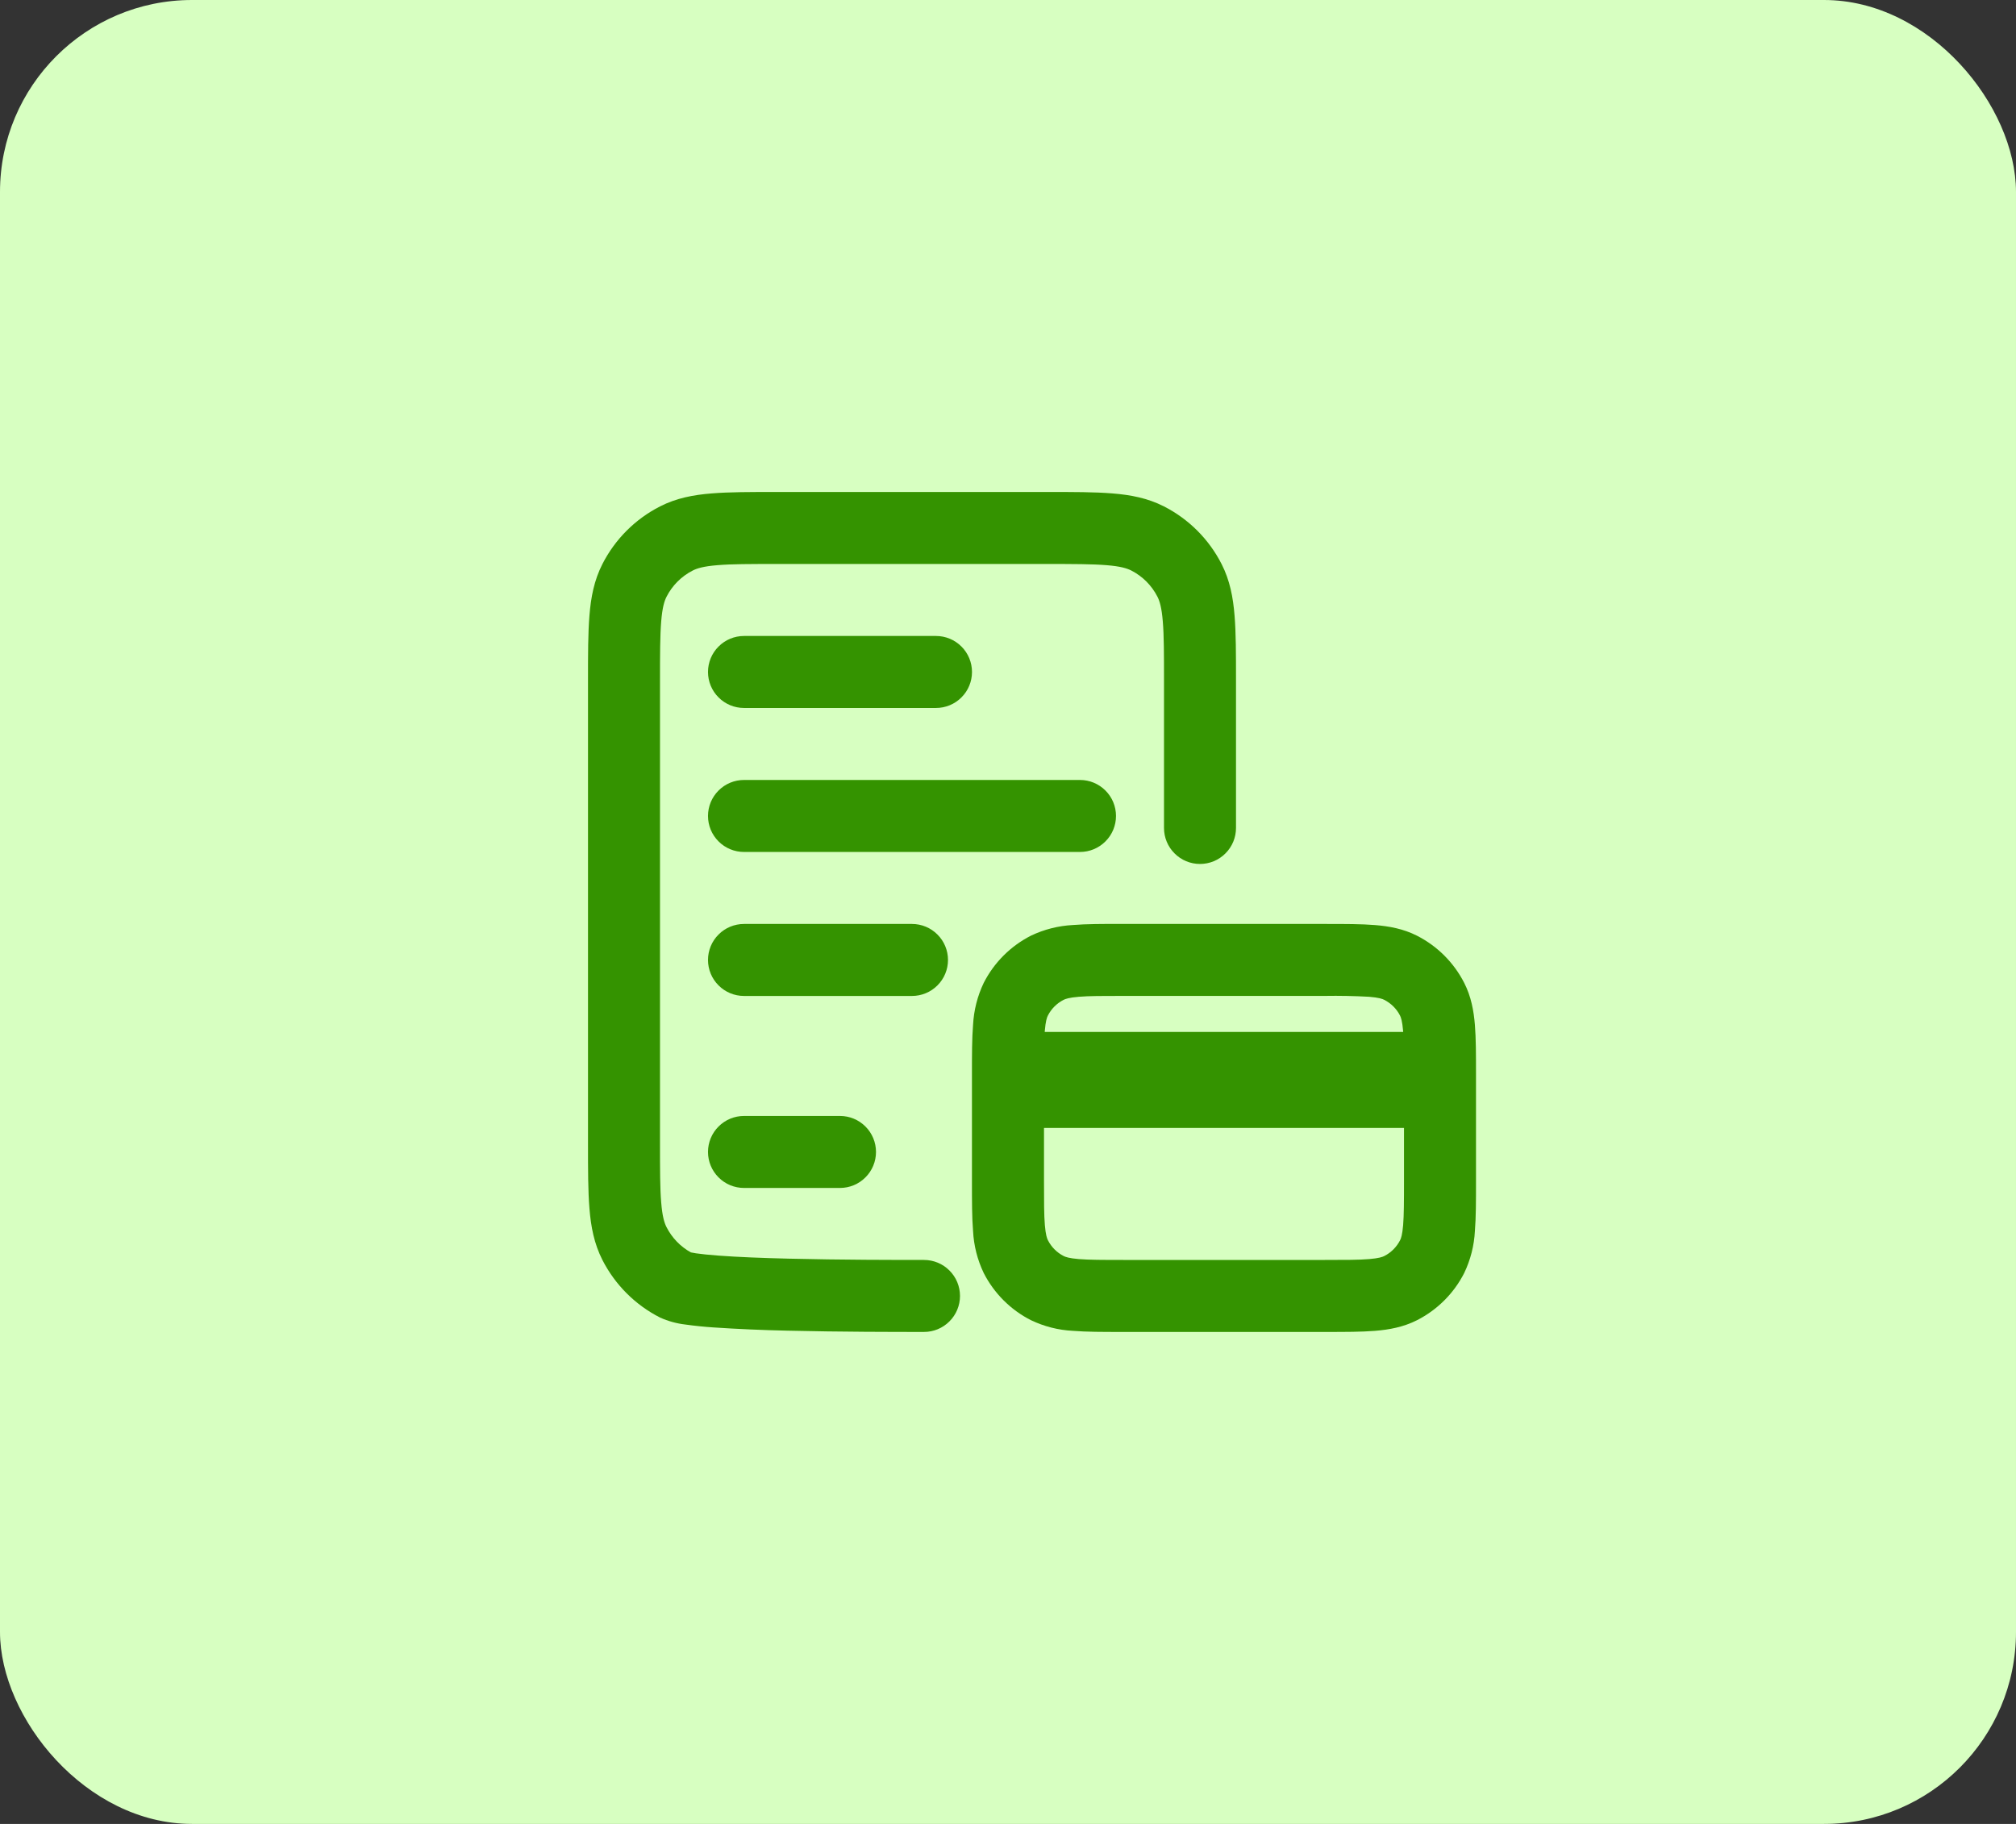
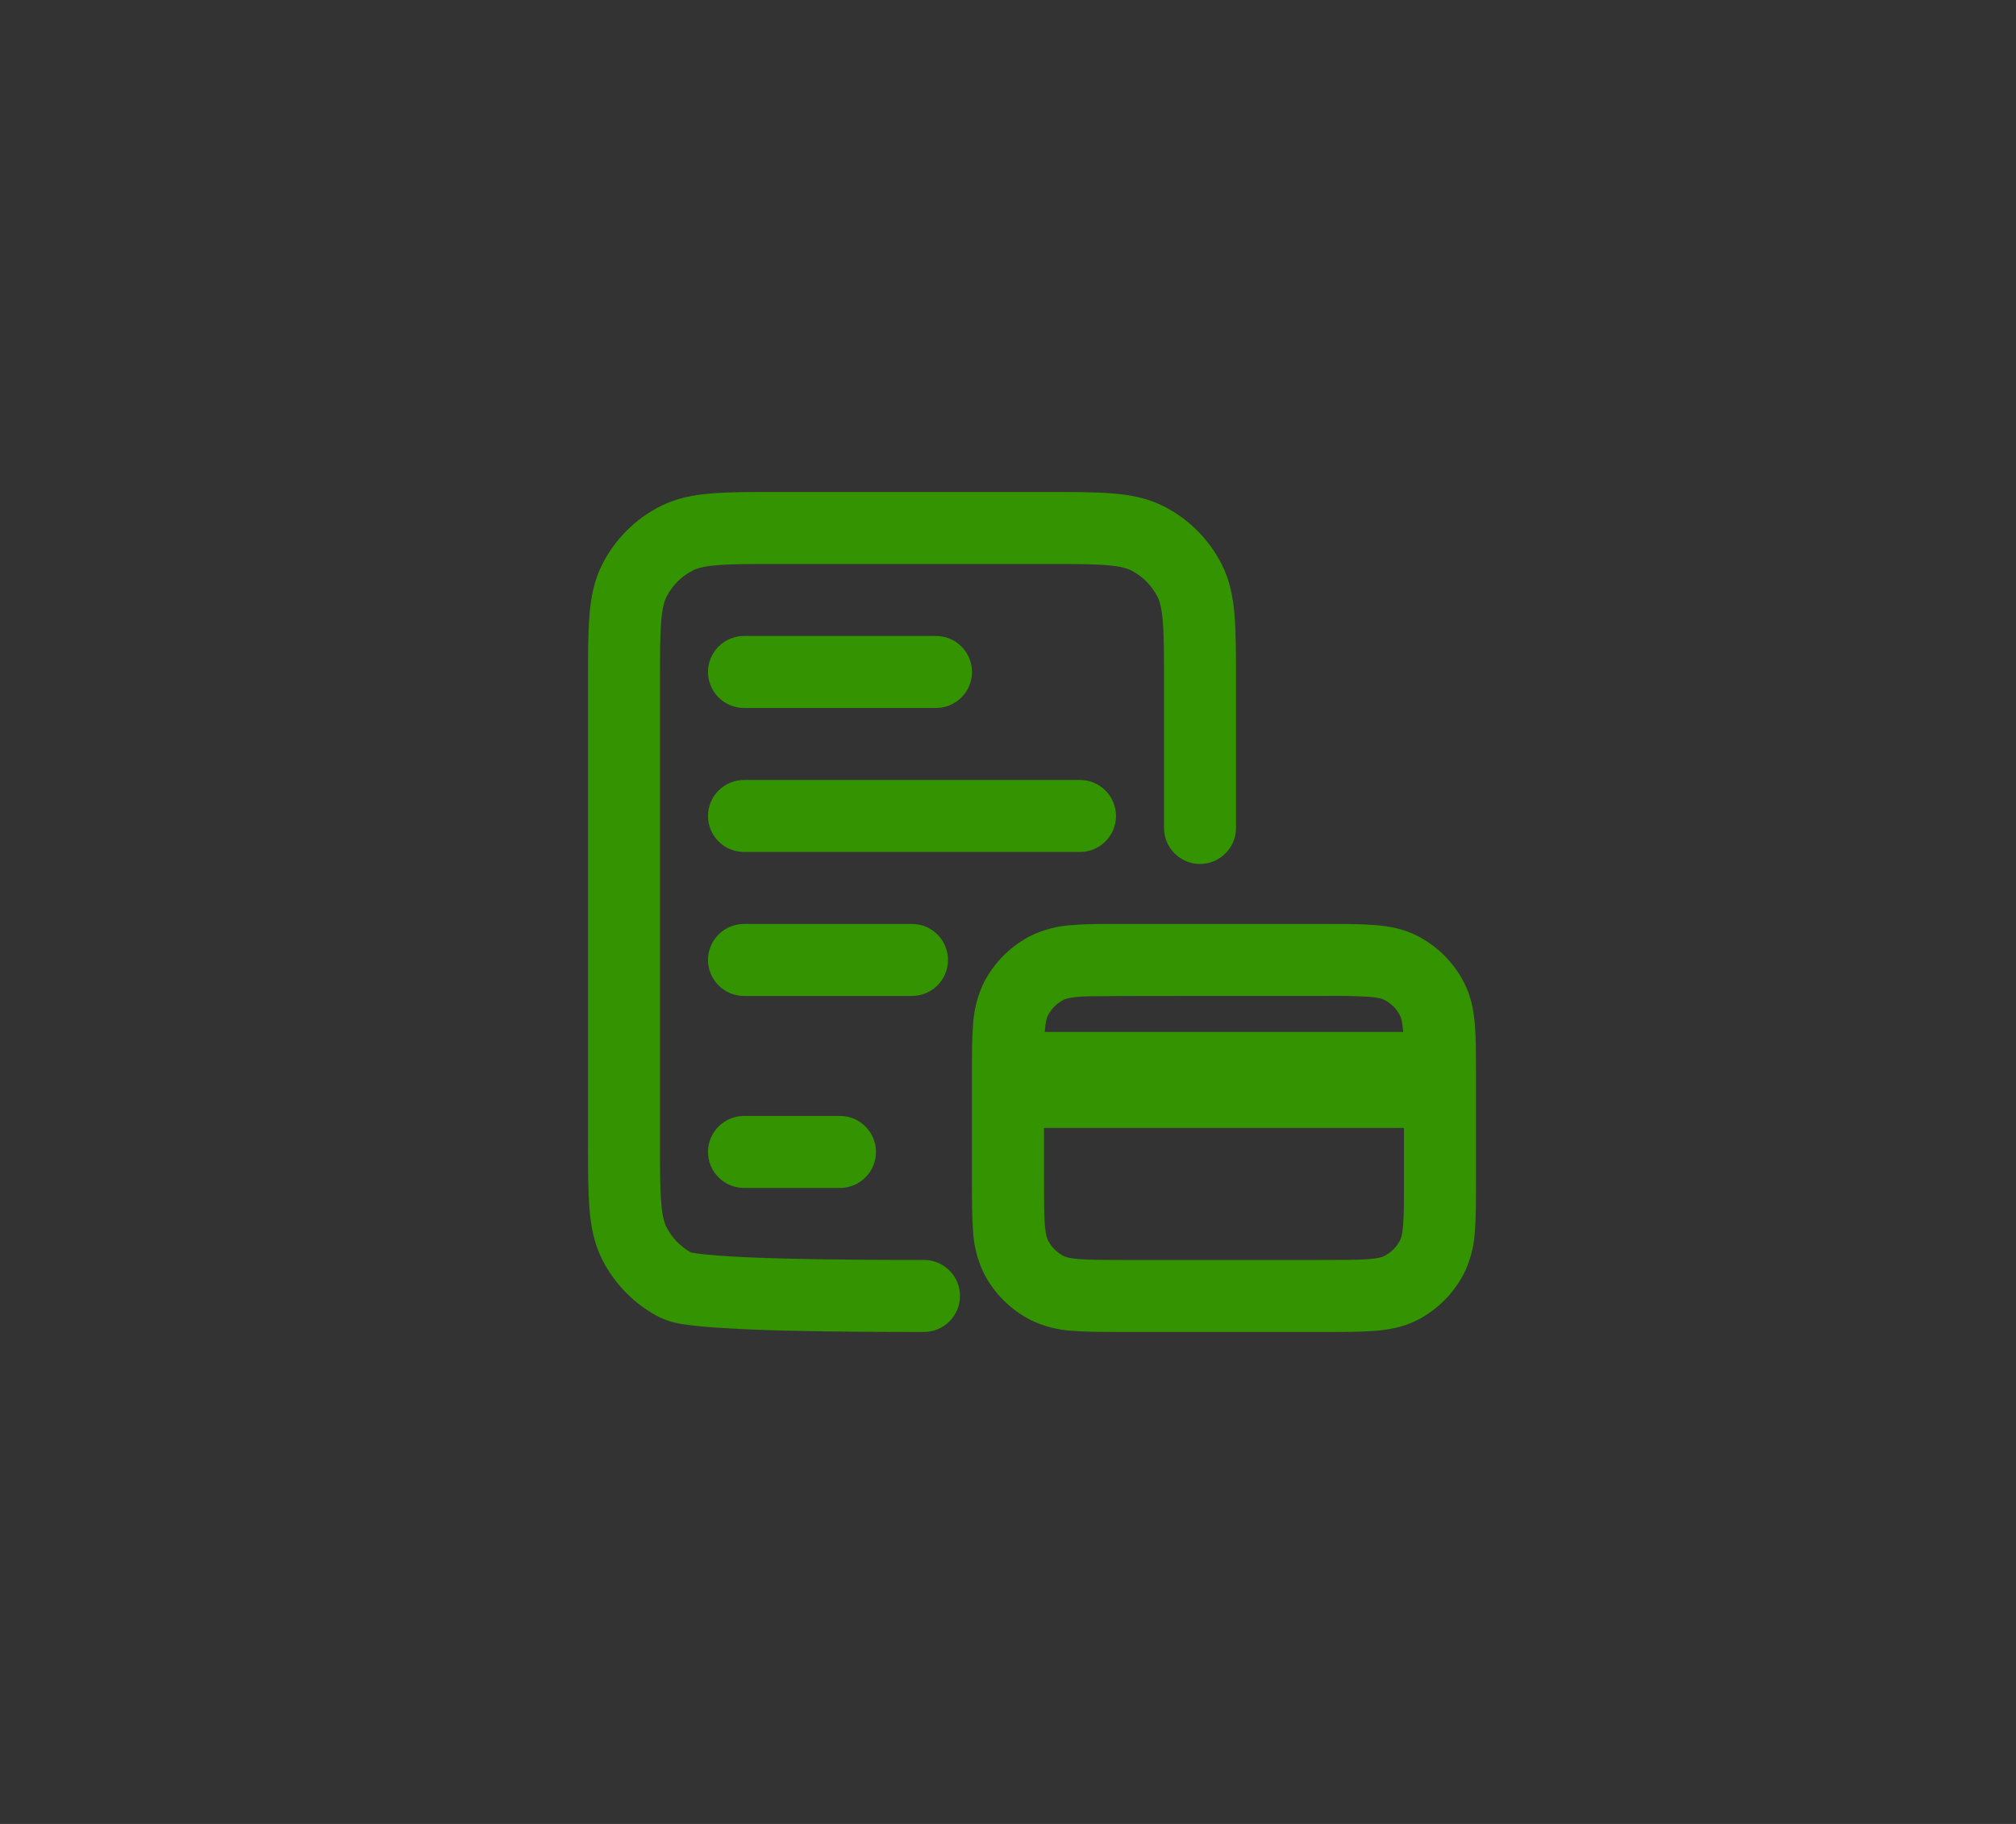
<svg xmlns="http://www.w3.org/2000/svg" width="42" height="38" viewBox="0 0 42 38" fill="none">
  <rect x="0" y="0" width="42" height="38" fill="#333333" stroke="none" />
-   <rect width="42" height="38" rx="4" fill="#D7FFC1" />
  <path d="M16.17 10.25H21.83C22.365 10.25 22.81 10.25 23.175 10.28C23.555 10.31 23.911 10.378 24.248 10.55C24.766 10.814 25.186 11.234 25.45 11.752C25.622 12.089 25.69 12.445 25.72 12.825C25.75 13.19 25.75 13.635 25.75 14.17V17.25C25.75 17.449 25.671 17.64 25.53 17.78C25.39 17.921 25.199 18 25 18C24.801 18 24.61 17.921 24.47 17.78C24.329 17.64 24.25 17.449 24.25 17.25V14.2C24.25 13.628 24.25 13.243 24.225 12.947C24.202 12.66 24.16 12.523 24.114 12.433C23.994 12.198 23.803 12.006 23.568 11.886C23.477 11.84 23.34 11.798 23.053 11.775C22.757 11.751 22.373 11.75 21.8 11.75H16.2C15.628 11.75 15.243 11.75 14.947 11.775C14.66 11.798 14.523 11.84 14.433 11.886C14.197 12.006 14.006 12.197 13.886 12.433C13.84 12.523 13.798 12.66 13.775 12.947C13.751 13.243 13.75 13.627 13.75 14.2V23.8C13.75 24.372 13.75 24.757 13.775 25.052C13.798 25.34 13.84 25.477 13.886 25.567C14 25.79 14.176 25.973 14.394 26.093C14.41 26.097 14.445 26.103 14.5 26.112C14.617 26.129 14.775 26.145 14.976 26.16C15.374 26.19 15.886 26.21 16.43 26.223C17.515 26.25 18.69 26.25 19.25 26.25C19.449 26.25 19.64 26.329 19.78 26.47C19.921 26.61 20 26.801 20 27C20 27.199 19.921 27.39 19.78 27.53C19.64 27.671 19.449 27.75 19.25 27.75H19.248C18.688 27.75 17.498 27.75 16.393 27.723C15.884 27.712 15.374 27.69 14.866 27.656C14.67 27.643 14.475 27.623 14.281 27.596C14.098 27.575 13.919 27.526 13.751 27.45C13.234 27.187 12.814 26.767 12.55 26.25C12.378 25.912 12.31 25.556 12.28 25.176C12.25 24.811 12.25 24.366 12.25 23.831V14.17C12.25 13.635 12.25 13.19 12.28 12.825C12.31 12.445 12.378 12.089 12.55 11.752C12.814 11.234 13.234 10.814 13.752 10.55C14.089 10.378 14.445 10.31 14.825 10.28C15.19 10.25 15.635 10.25 16.17 10.25Z" fill="#349300" />
-   <path d="M23.371 19.25H27.629C28.024 19.25 28.365 19.25 28.646 19.273C28.943 19.297 29.238 19.351 29.521 19.495C29.945 19.711 30.289 20.055 30.505 20.479C30.649 20.762 30.703 21.057 30.727 21.354C30.75 21.634 30.75 21.976 30.75 22.371V24.629C30.75 25.024 30.75 25.365 30.727 25.646C30.712 25.95 30.636 26.247 30.505 26.521C30.29 26.945 29.945 27.289 29.522 27.505C29.238 27.649 28.942 27.703 28.646 27.727C28.366 27.75 28.024 27.75 27.629 27.75H23.37C22.975 27.75 22.634 27.75 22.353 27.727C22.049 27.712 21.752 27.636 21.478 27.505C21.054 27.29 20.71 26.945 20.494 26.522C20.363 26.248 20.287 25.95 20.272 25.646C20.249 25.366 20.249 25.024 20.249 24.629V22.37C20.249 21.975 20.249 21.634 20.272 21.353C20.288 21.049 20.363 20.752 20.494 20.478C20.71 20.054 21.054 19.71 21.478 19.494C21.752 19.363 22.049 19.288 22.353 19.272C22.633 19.249 22.975 19.249 23.37 19.249M22.475 20.767C22.271 20.784 22.195 20.812 22.158 20.831C22.017 20.903 21.903 21.017 21.831 21.158C21.811 21.196 21.784 21.271 21.767 21.475L21.765 21.499H29.233L29.231 21.475C29.214 21.271 29.186 21.195 29.167 21.158C29.095 21.017 28.98 20.903 28.839 20.831C28.802 20.811 28.727 20.784 28.523 20.767C28.215 20.75 27.907 20.744 27.599 20.749H23.399C22.967 20.749 22.687 20.749 22.475 20.767ZM29.25 23.5H21.75V24.6C21.75 25.032 21.75 25.312 21.768 25.524C21.785 25.728 21.813 25.804 21.832 25.84C21.904 25.981 22.018 26.096 22.159 26.168C22.197 26.188 22.272 26.215 22.476 26.232C22.688 26.249 22.968 26.25 23.4 26.25H27.6C28.032 26.25 28.312 26.25 28.524 26.232C28.728 26.215 28.804 26.187 28.84 26.168C28.981 26.096 29.096 25.981 29.168 25.84C29.188 25.803 29.215 25.728 29.232 25.524C29.249 25.312 29.25 25.032 29.25 24.6V23.5ZM15.5 13.25C15.301 13.25 15.11 13.329 14.97 13.47C14.829 13.61 14.75 13.801 14.75 14C14.75 14.199 14.829 14.39 14.97 14.53C15.11 14.671 15.301 14.75 15.5 14.75H19.5C19.699 14.75 19.89 14.671 20.03 14.53C20.171 14.39 20.25 14.199 20.25 14C20.25 13.801 20.171 13.61 20.03 13.47C19.89 13.329 19.699 13.25 19.5 13.25H15.5ZM14.75 17C14.75 16.801 14.829 16.61 14.97 16.47C15.11 16.329 15.301 16.25 15.5 16.25H22.5C22.699 16.25 22.89 16.329 23.03 16.47C23.171 16.61 23.25 16.801 23.25 17C23.25 17.199 23.171 17.39 23.03 17.53C22.89 17.671 22.699 17.75 22.5 17.75H15.5C15.301 17.75 15.11 17.671 14.97 17.53C14.829 17.39 14.75 17.199 14.75 17ZM15.5 19.25C15.301 19.25 15.11 19.329 14.97 19.47C14.829 19.61 14.75 19.801 14.75 20C14.75 20.199 14.829 20.39 14.97 20.53C15.11 20.671 15.301 20.75 15.5 20.75H19C19.199 20.75 19.39 20.671 19.53 20.53C19.671 20.39 19.75 20.199 19.75 20C19.75 19.801 19.671 19.61 19.53 19.47C19.39 19.329 19.199 19.25 19 19.25H15.5ZM14.75 24C14.75 23.801 14.829 23.61 14.97 23.47C15.11 23.329 15.301 23.25 15.5 23.25H17.5C17.699 23.25 17.89 23.329 18.03 23.47C18.171 23.61 18.25 23.801 18.25 24C18.25 24.199 18.171 24.39 18.03 24.53C17.89 24.671 17.699 24.75 17.5 24.75H15.5C15.301 24.75 15.11 24.671 14.97 24.53C14.829 24.39 14.75 24.199 14.75 24Z" fill="#349300" />
+   <path d="M23.371 19.25H27.629C28.024 19.25 28.365 19.25 28.646 19.273C28.943 19.297 29.238 19.351 29.521 19.495C29.945 19.711 30.289 20.055 30.505 20.479C30.649 20.762 30.703 21.057 30.727 21.354C30.75 21.634 30.75 21.976 30.75 22.371V24.629C30.75 25.024 30.75 25.365 30.727 25.646C30.712 25.95 30.636 26.247 30.505 26.521C30.29 26.945 29.945 27.289 29.522 27.505C29.238 27.649 28.942 27.703 28.646 27.727C28.366 27.75 28.024 27.75 27.629 27.75H23.37C22.975 27.75 22.634 27.75 22.353 27.727C22.049 27.712 21.752 27.636 21.478 27.505C21.054 27.29 20.71 26.945 20.494 26.522C20.363 26.248 20.287 25.95 20.272 25.646C20.249 25.366 20.249 25.024 20.249 24.629V22.37C20.249 21.975 20.249 21.634 20.272 21.353C20.288 21.049 20.363 20.752 20.494 20.478C20.71 20.054 21.054 19.71 21.478 19.494C21.752 19.363 22.049 19.288 22.353 19.272C22.633 19.249 22.975 19.249 23.37 19.249M22.475 20.767C22.271 20.784 22.195 20.812 22.158 20.831C22.017 20.903 21.903 21.017 21.831 21.158C21.811 21.196 21.784 21.271 21.767 21.475L21.765 21.499H29.233L29.231 21.475C29.214 21.271 29.186 21.195 29.167 21.158C29.095 21.017 28.98 20.903 28.839 20.831C28.802 20.811 28.727 20.784 28.523 20.767C28.215 20.75 27.907 20.744 27.599 20.749C22.967 20.749 22.687 20.749 22.475 20.767ZM29.25 23.5H21.75V24.6C21.75 25.032 21.75 25.312 21.768 25.524C21.785 25.728 21.813 25.804 21.832 25.84C21.904 25.981 22.018 26.096 22.159 26.168C22.197 26.188 22.272 26.215 22.476 26.232C22.688 26.249 22.968 26.25 23.4 26.25H27.6C28.032 26.25 28.312 26.25 28.524 26.232C28.728 26.215 28.804 26.187 28.84 26.168C28.981 26.096 29.096 25.981 29.168 25.84C29.188 25.803 29.215 25.728 29.232 25.524C29.249 25.312 29.25 25.032 29.25 24.6V23.5ZM15.5 13.25C15.301 13.25 15.11 13.329 14.97 13.47C14.829 13.61 14.75 13.801 14.75 14C14.75 14.199 14.829 14.39 14.97 14.53C15.11 14.671 15.301 14.75 15.5 14.75H19.5C19.699 14.75 19.89 14.671 20.03 14.53C20.171 14.39 20.25 14.199 20.25 14C20.25 13.801 20.171 13.61 20.03 13.47C19.89 13.329 19.699 13.25 19.5 13.25H15.5ZM14.75 17C14.75 16.801 14.829 16.61 14.97 16.47C15.11 16.329 15.301 16.25 15.5 16.25H22.5C22.699 16.25 22.89 16.329 23.03 16.47C23.171 16.61 23.25 16.801 23.25 17C23.25 17.199 23.171 17.39 23.03 17.53C22.89 17.671 22.699 17.75 22.5 17.75H15.5C15.301 17.75 15.11 17.671 14.97 17.53C14.829 17.39 14.75 17.199 14.75 17ZM15.5 19.25C15.301 19.25 15.11 19.329 14.97 19.47C14.829 19.61 14.75 19.801 14.75 20C14.75 20.199 14.829 20.39 14.97 20.53C15.11 20.671 15.301 20.75 15.5 20.75H19C19.199 20.75 19.39 20.671 19.53 20.53C19.671 20.39 19.75 20.199 19.75 20C19.75 19.801 19.671 19.61 19.53 19.47C19.39 19.329 19.199 19.25 19 19.25H15.5ZM14.75 24C14.75 23.801 14.829 23.61 14.97 23.47C15.11 23.329 15.301 23.25 15.5 23.25H17.5C17.699 23.25 17.89 23.329 18.03 23.47C18.171 23.61 18.25 23.801 18.25 24C18.25 24.199 18.171 24.39 18.03 24.53C17.89 24.671 17.699 24.75 17.5 24.75H15.5C15.301 24.75 15.11 24.671 14.97 24.53C14.829 24.39 14.75 24.199 14.75 24Z" fill="#349300" />
</svg>